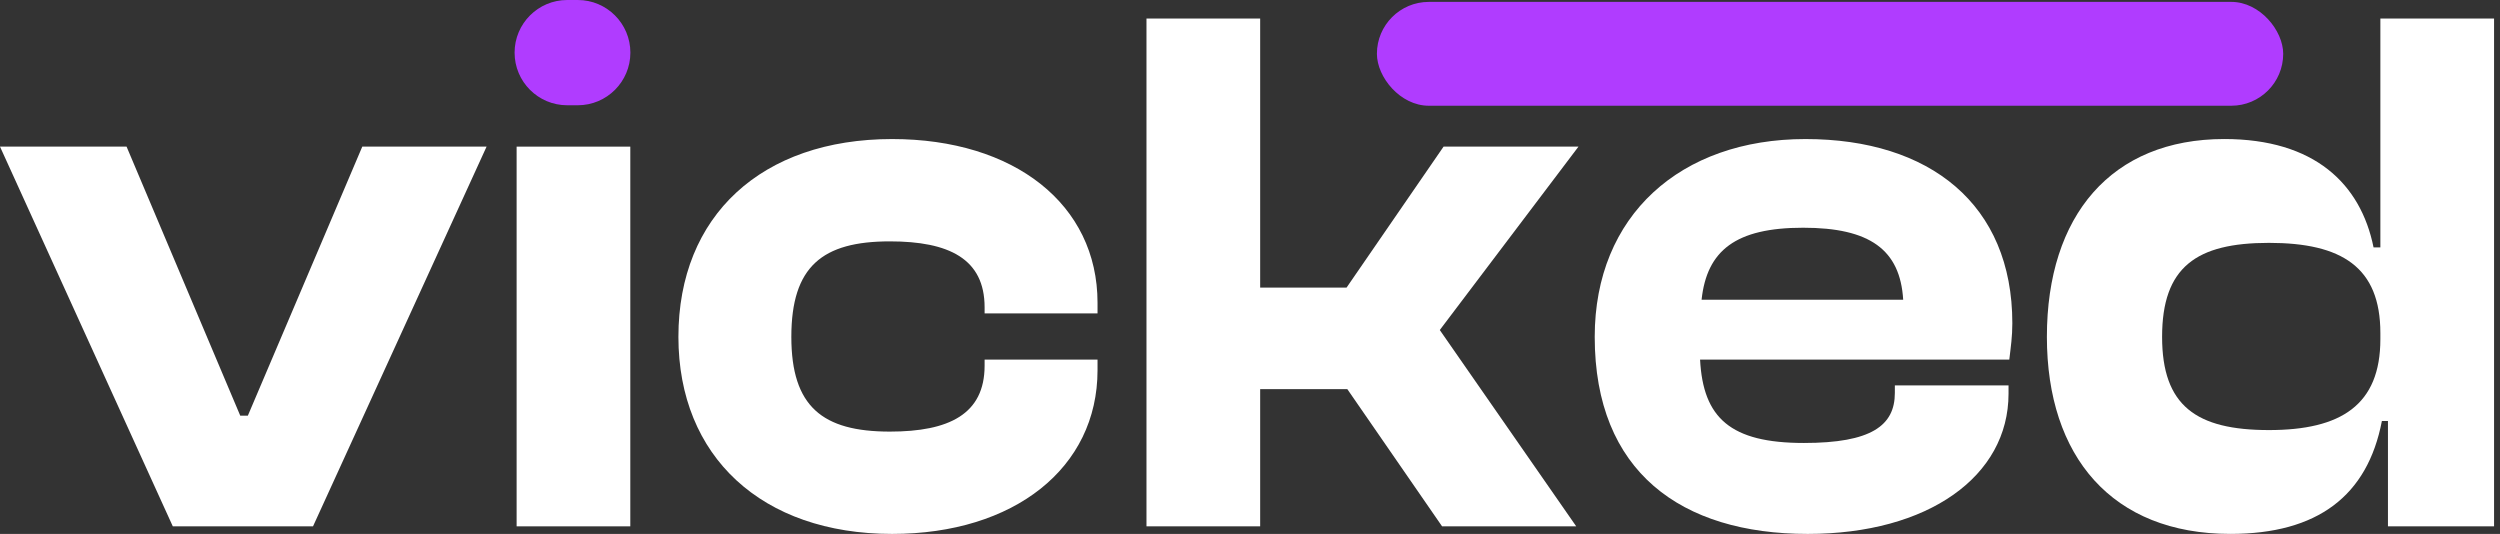
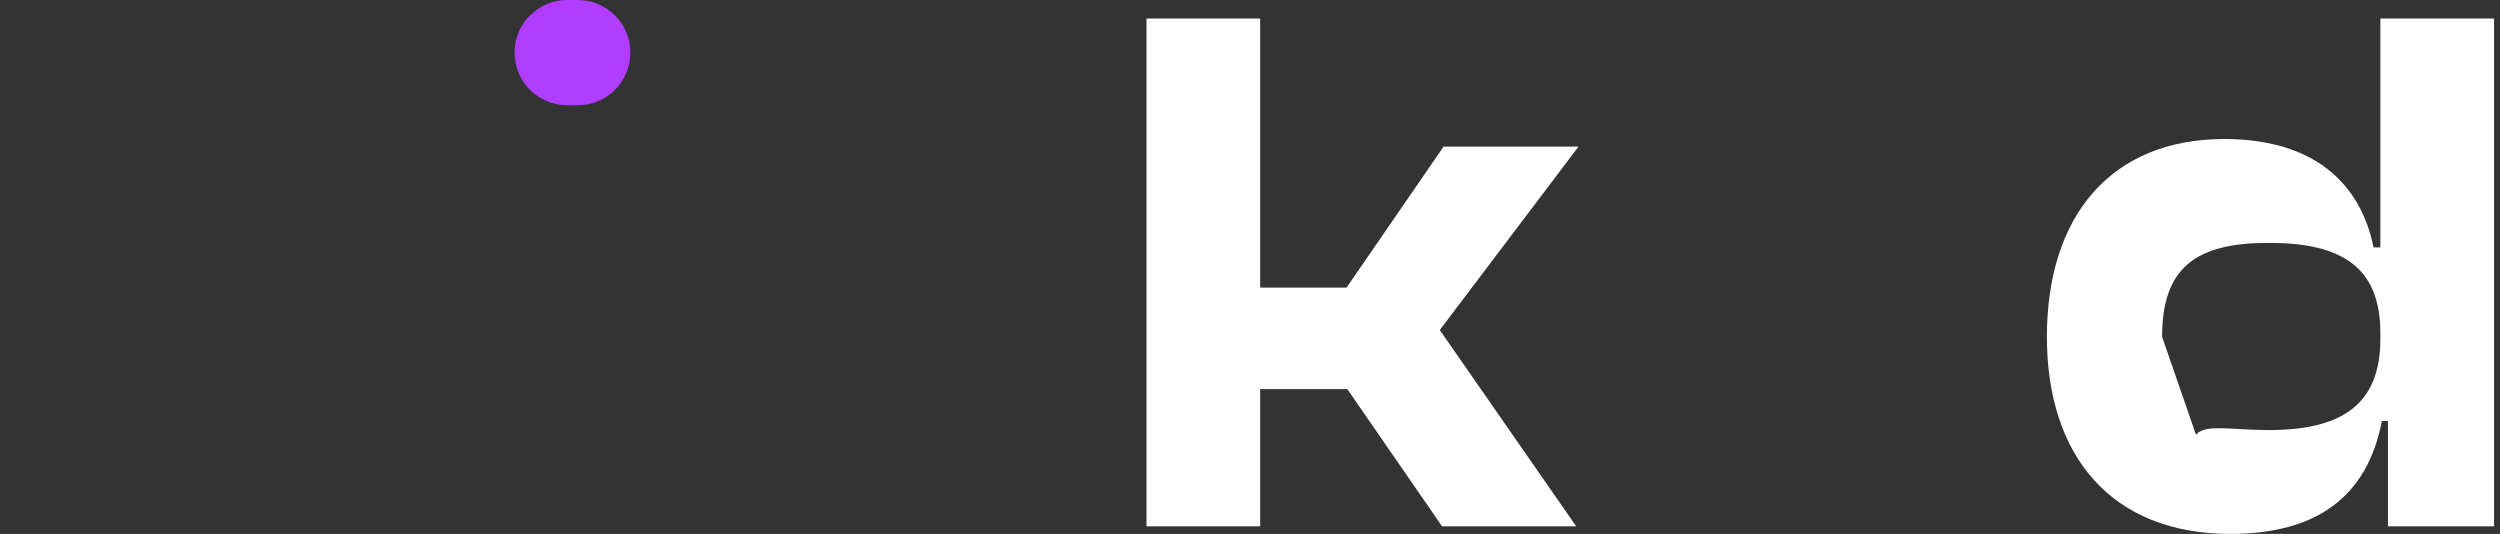
<svg xmlns="http://www.w3.org/2000/svg" width="398" height="85" viewBox="0 0 398 85" fill="none">
  <rect x="0" y="0" width="398" height="85" fill="#333333" stroke="none" />
-   <path d="M355.065 84.997C336.242 84.997 325.865 72.69 325.865 53.626C325.865 34.321 336.122 22.134 354.1 22.134C368.458 22.134 375.818 29.253 377.87 39.388H378.955V2.949H397.054V83.791H380.162V67.019H379.197C376.904 78.964 368.941 84.997 355.065 84.997ZM344.206 53.626C344.206 64.606 349.635 68.467 361.219 68.467C372.681 68.467 378.955 64.485 378.955 53.988V53.023C378.955 42.525 372.802 38.664 361.219 38.664C349.635 38.664 344.206 42.525 344.206 53.626Z" fill="white" />
-   <path d="M287.785 85C267.635 85 253.879 75.106 253.879 53.629C253.879 34.323 267.514 22.137 287.423 22.137C307.211 22.137 320.363 32.513 320.363 51.457C320.363 53.629 320.121 55.197 319.88 57.248H270.651C271.134 66.539 275.477 70.521 287.181 70.521C297.92 70.521 301.66 67.746 301.66 62.557V61.351H319.759V62.678C319.759 75.83 306.969 85 287.785 85ZM287.061 36.254C276.322 36.254 271.737 39.874 270.892 47.716H302.988C302.505 39.753 297.679 36.254 287.061 36.254Z" fill="white" />
+   <path d="M355.065 84.997C336.242 84.997 325.865 72.69 325.865 53.626C325.865 34.321 336.122 22.134 354.1 22.134C368.458 22.134 375.818 29.253 377.87 39.388H378.955V2.949H397.054V83.791H380.162V67.019H379.197C376.904 78.964 368.941 84.997 355.065 84.997ZC344.206 64.606 349.635 68.467 361.219 68.467C372.681 68.467 378.955 64.485 378.955 53.988V53.023C378.955 42.525 372.802 38.664 361.219 38.664C349.635 38.664 344.206 42.525 344.206 53.626Z" fill="white" />
  <path d="M200.618 83.791H182.519V2.949H200.618V45.783H214.373L229.818 23.341H251.295L229.214 52.54L250.933 83.791H229.576L214.494 61.952H200.618V83.791Z" fill="white" />
-   <path d="M142.029 85C121.275 85 108.003 72.693 108.003 53.629C108.003 34.323 121.275 22.137 142.029 22.137C161.455 22.137 174.727 32.513 174.727 48.199V49.888H156.749V48.923C156.749 41.201 151.078 38.426 141.667 38.426C130.928 38.426 125.981 42.407 125.981 53.629C125.981 64.729 130.928 68.711 141.667 68.711C151.078 68.711 156.749 65.936 156.749 58.214V57.248H174.727V58.938C174.727 74.503 161.455 85 142.029 85Z" fill="white" />
-   <path d="M100.344 83.794H82.246V23.344H100.344V83.794Z" fill="white" />
-   <path d="M49.832 83.794H27.51L0 23.344H20.15L38.249 66.178H39.456L57.675 23.344H77.463L49.832 83.794Z" fill="white" />
-   <rect x="219.204" y="0.301" width="144.282" height="16.532" rx="8.266" fill="#B03CFF" />
  <path d="M81.923 8.379C81.923 3.751 85.674 0 90.302 0H91.978C96.605 0 100.357 3.751 100.357 8.379C100.357 13.007 96.605 16.758 91.978 16.758H90.302C85.674 16.758 81.923 13.007 81.923 8.379Z" fill="#B03CFF" />
</svg>